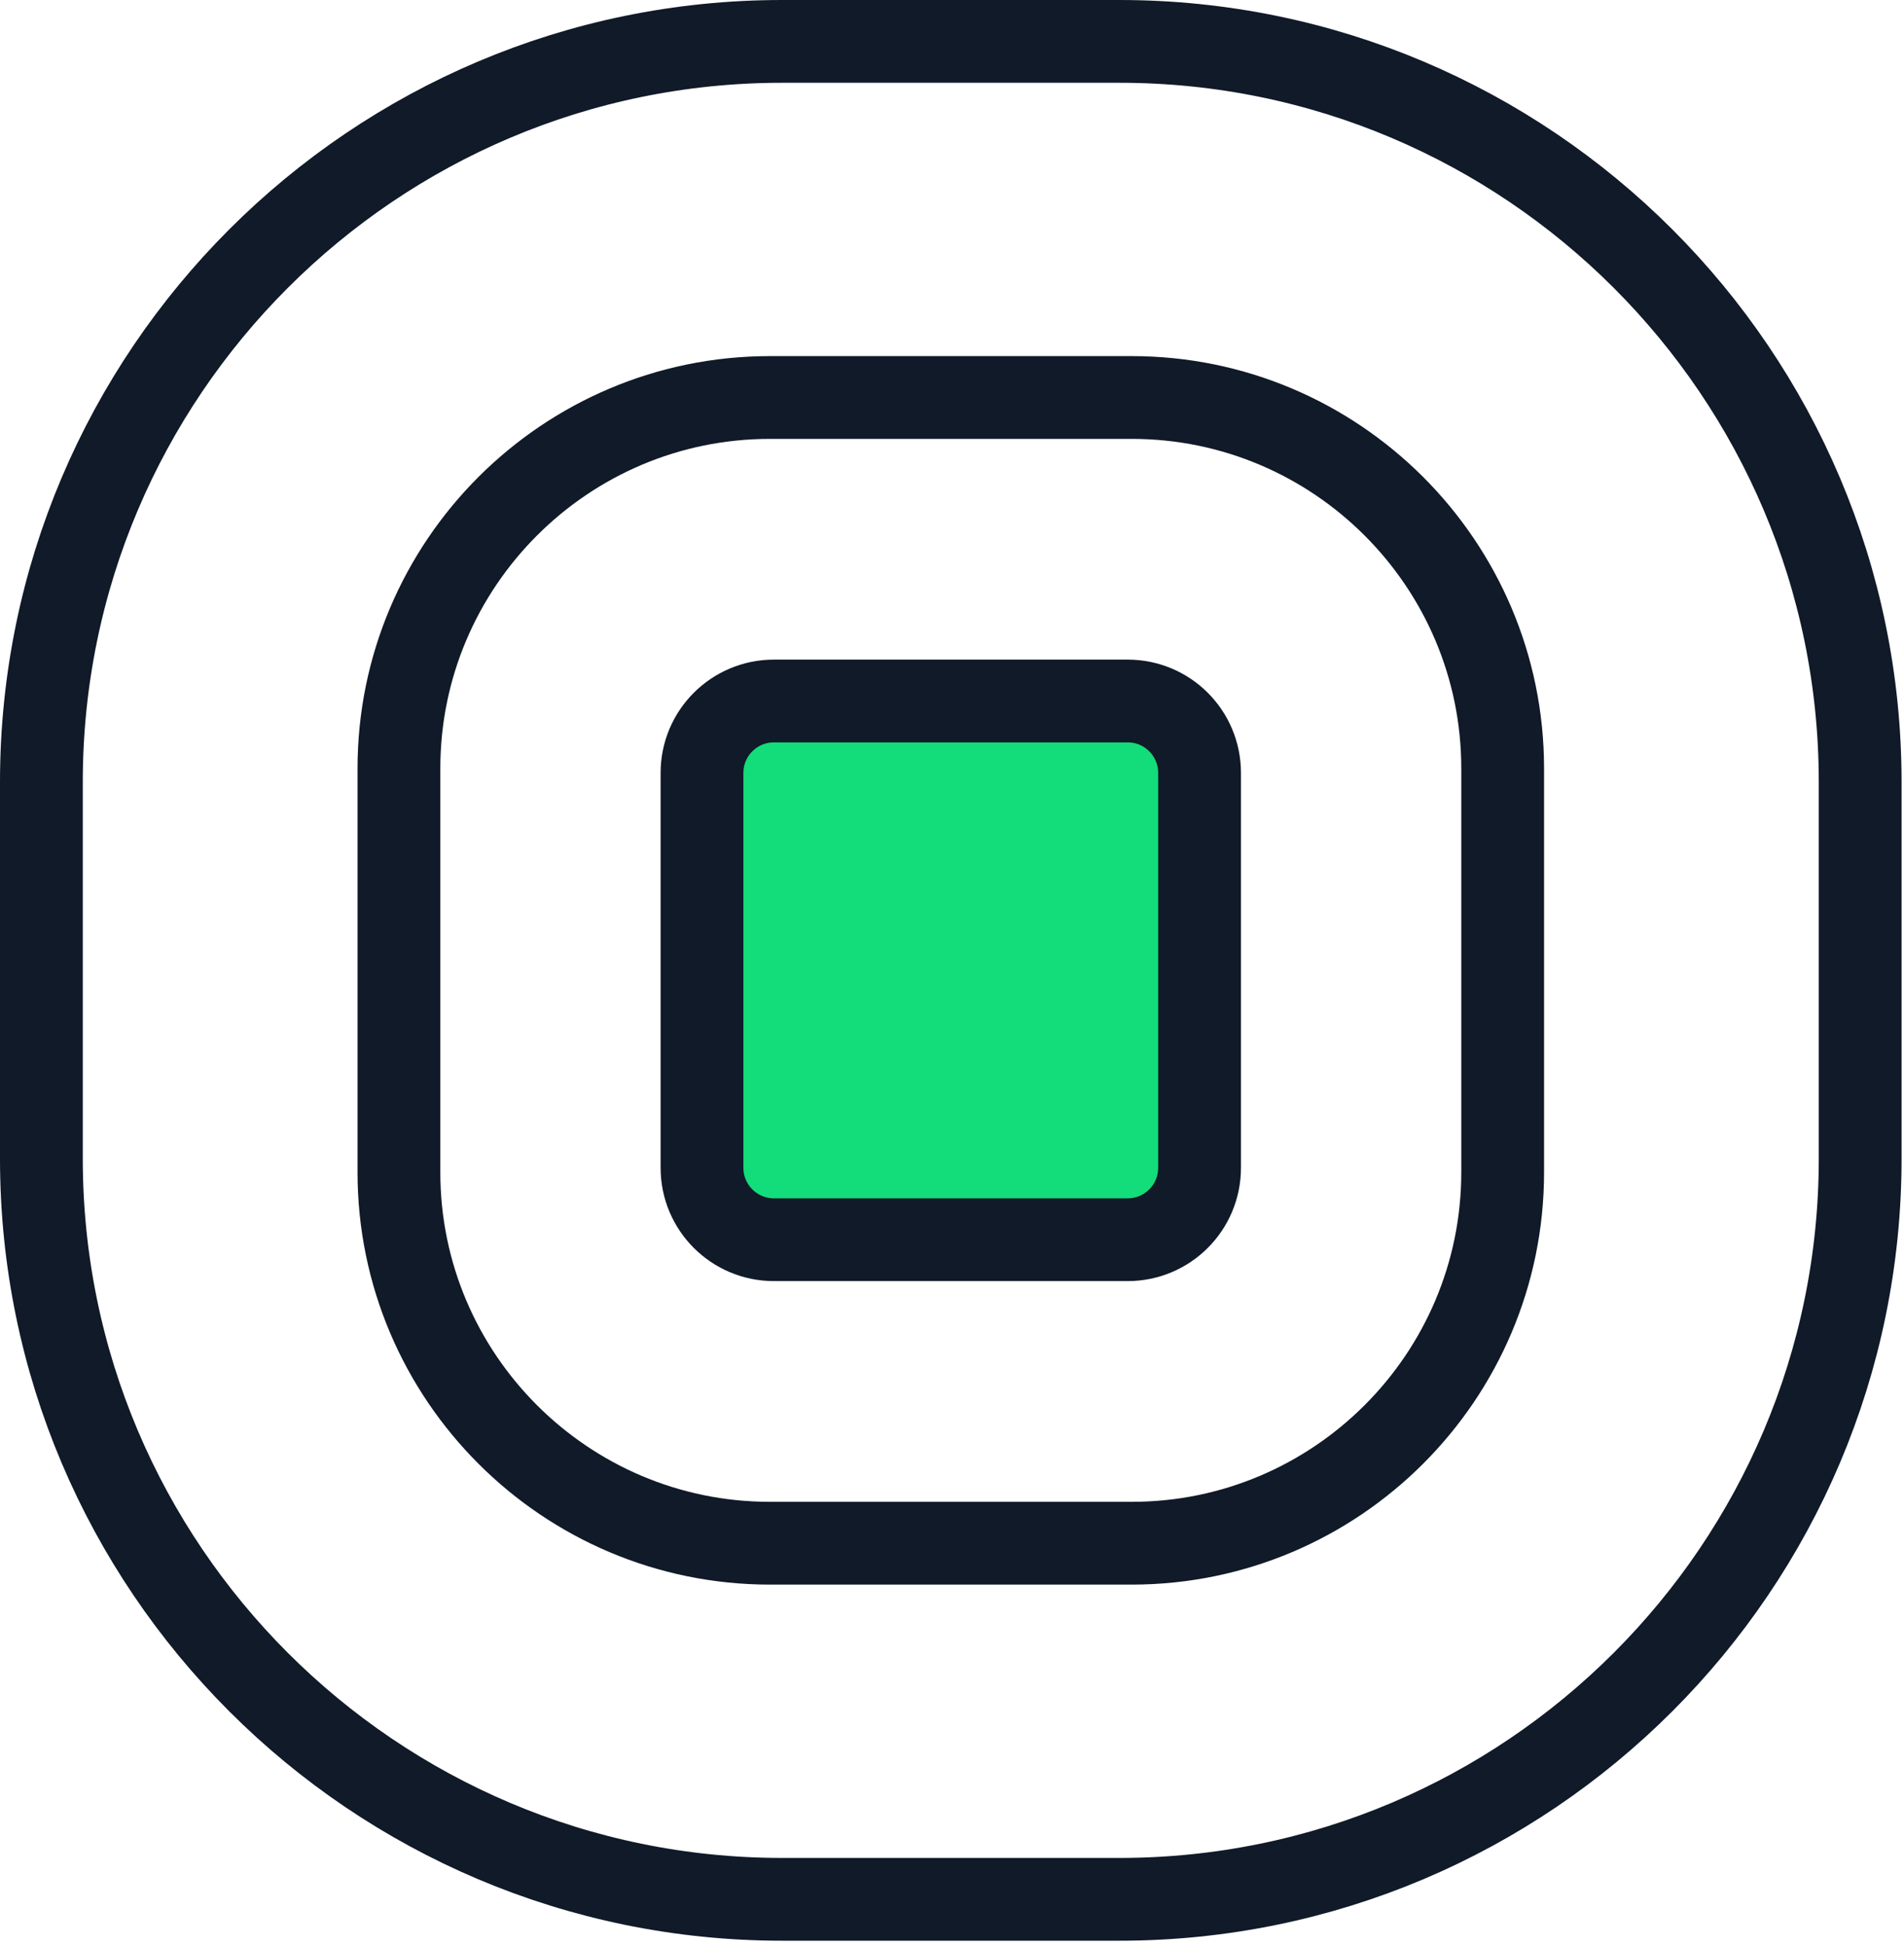
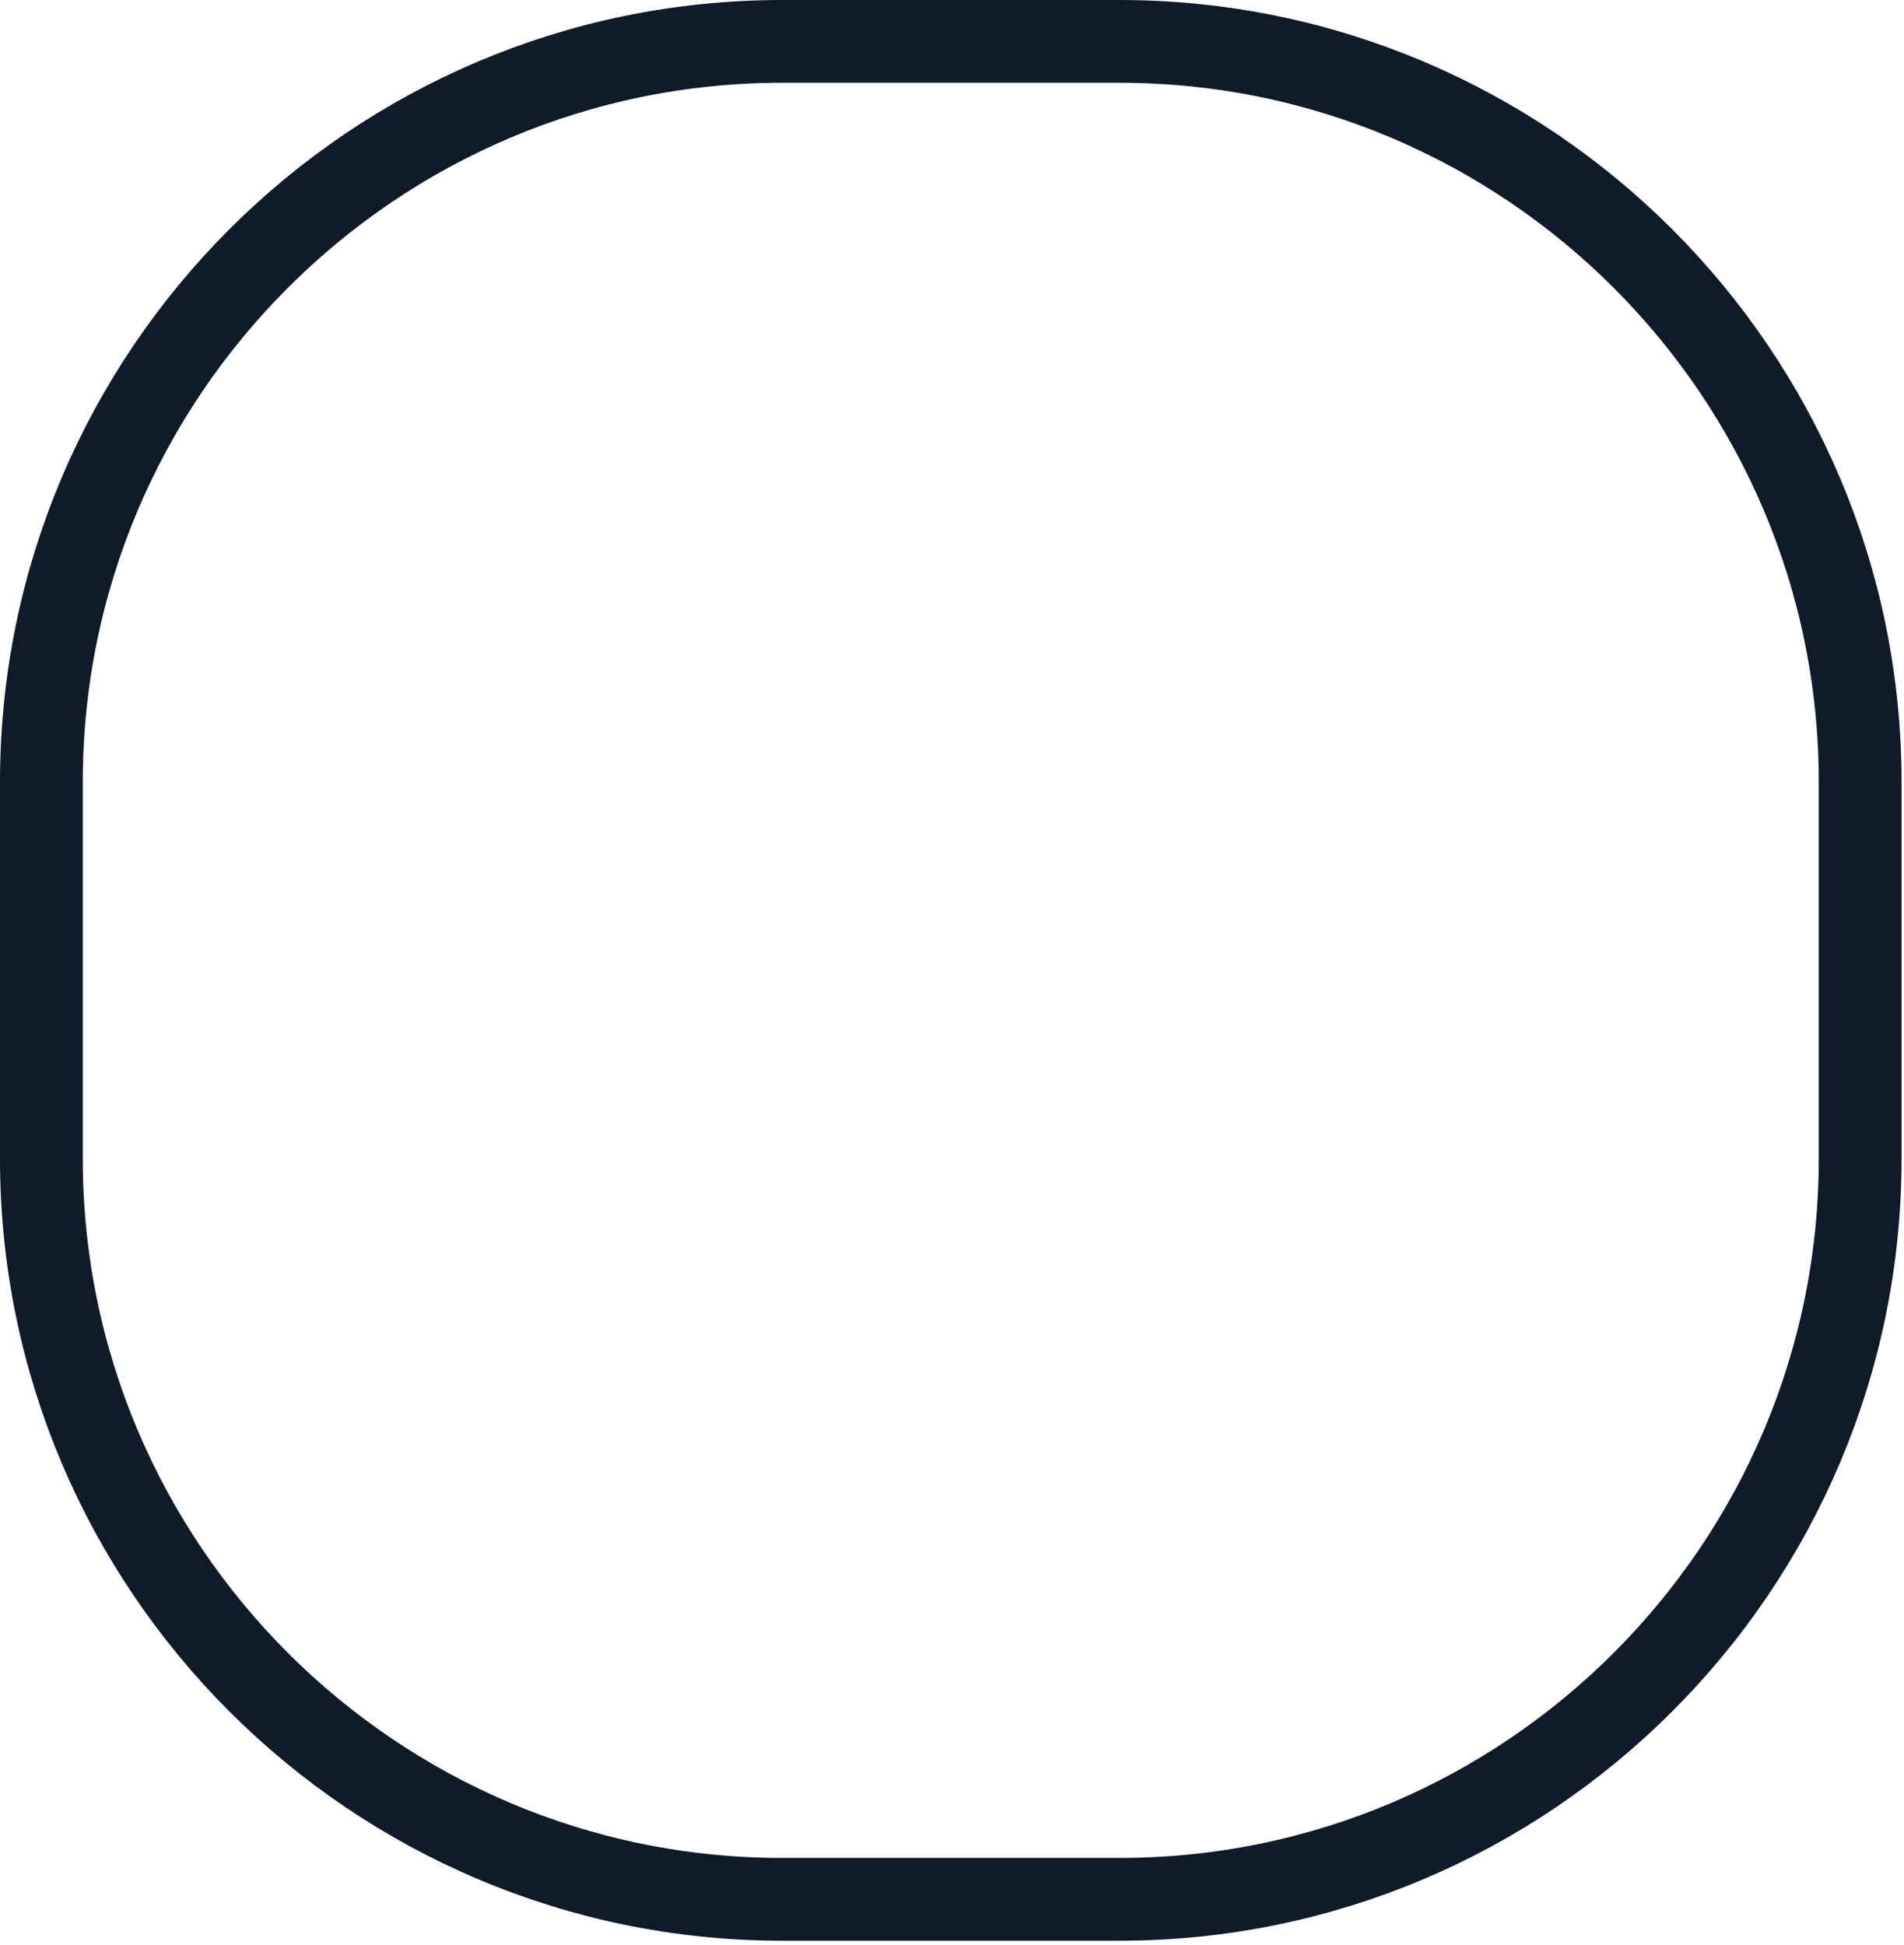
<svg xmlns="http://www.w3.org/2000/svg" width="46px" height="47px" viewBox="0 0 46 47" version="1.1">
  <title>CRM</title>
  <g id="Design" stroke="none" stroke-width="1" fill="none" fill-rule="evenodd">
    <g id="Home" transform="translate(-1115, -2759)">
      <g id="Products" transform="translate(35.577, 2187)">
        <g id="Features" transform="translate(132.423, 138.8)">
          <g id="1" transform="translate(43, 359.2)">
            <g id="Group" transform="translate(905, 75)">
-               <path d="M26.244,28.953 L17.698,28.953 C16.738,28.953 15.96,28.175 15.96,27.216 L15.96,17.674 C15.96,16.714 16.738,15.937 17.698,15.937 L26.244,15.937 C27.204,15.937 27.981,16.714 27.981,17.674 L27.981,27.216 C27.981,28.175 27.204,28.953 26.244,28.953" id="Fill-1" fill="#13DC7A" />
-               <path d="M17.601,36.286 C12.658,36.286 8.638,32.266 8.638,27.323 L8.638,17.567 C8.638,12.624 12.658,8.604 17.601,8.604 L26.341,8.604 C31.283,8.604 35.304,12.624 35.304,17.567 L35.304,27.323 C35.304,32.266 31.283,36.286 26.341,36.286 L17.601,36.286 Z" id="Stroke-3" stroke="#101A28" stroke-width="2" stroke-linecap="round" stroke-linejoin="round" />
-               <path d="M26.244,28.953 L17.698,28.953 C16.738,28.953 15.96,28.175 15.96,27.216 L15.96,17.674 C15.96,16.714 16.738,15.937 17.698,15.937 L26.244,15.937 C27.204,15.937 27.981,16.714 27.981,17.674 L27.981,27.216 C27.981,28.175 27.204,28.953 26.244,28.953 Z" id="Stroke-5" stroke="#101A28" stroke-width="2" stroke-linecap="round" stroke-linejoin="round" />
              <path d="M17.895,44.89 C8.028,44.89 0,36.862 0,26.995 L0,17.895 C0,8.028 8.028,0 17.895,0 L26.046,0 C35.913,0 43.941,8.028 43.941,17.895 L43.941,26.995 C43.941,36.862 35.913,44.89 26.046,44.89 L17.895,44.89 Z" id="Stroke-7" stroke="#101A28" stroke-width="2" stroke-linecap="round" stroke-linejoin="round" />
            </g>
          </g>
        </g>
      </g>
    </g>
  </g>
</svg>